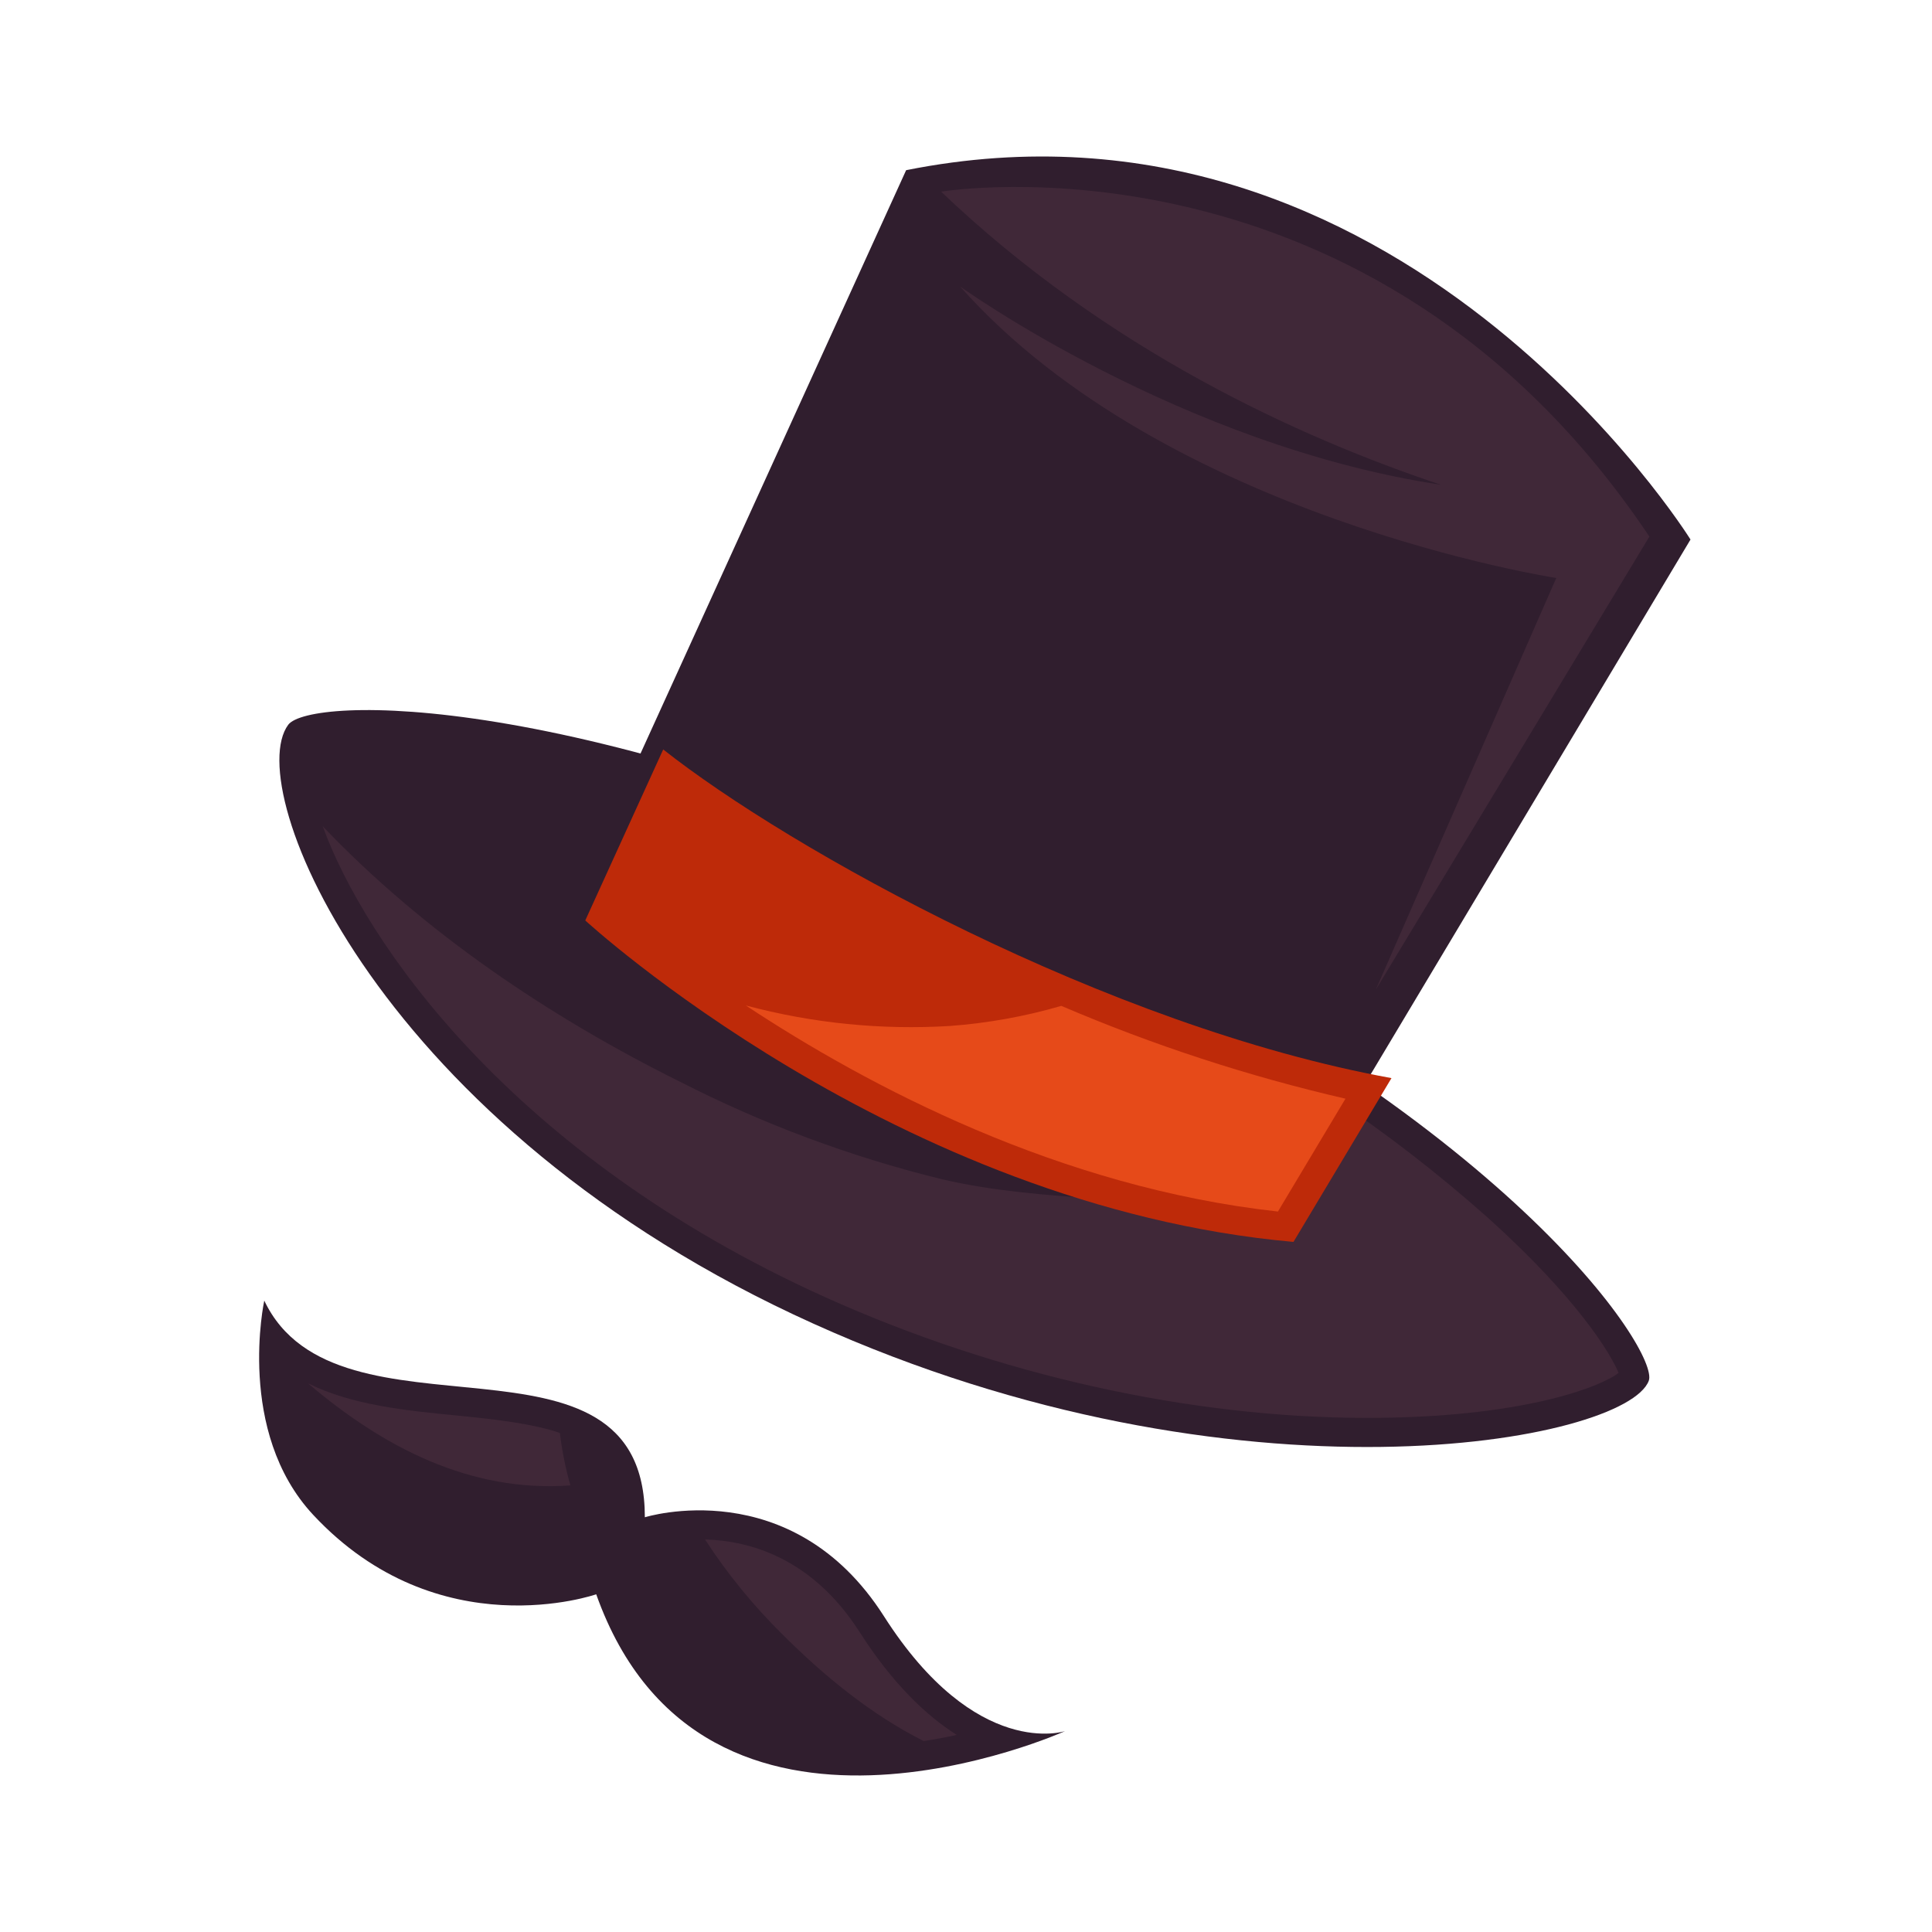
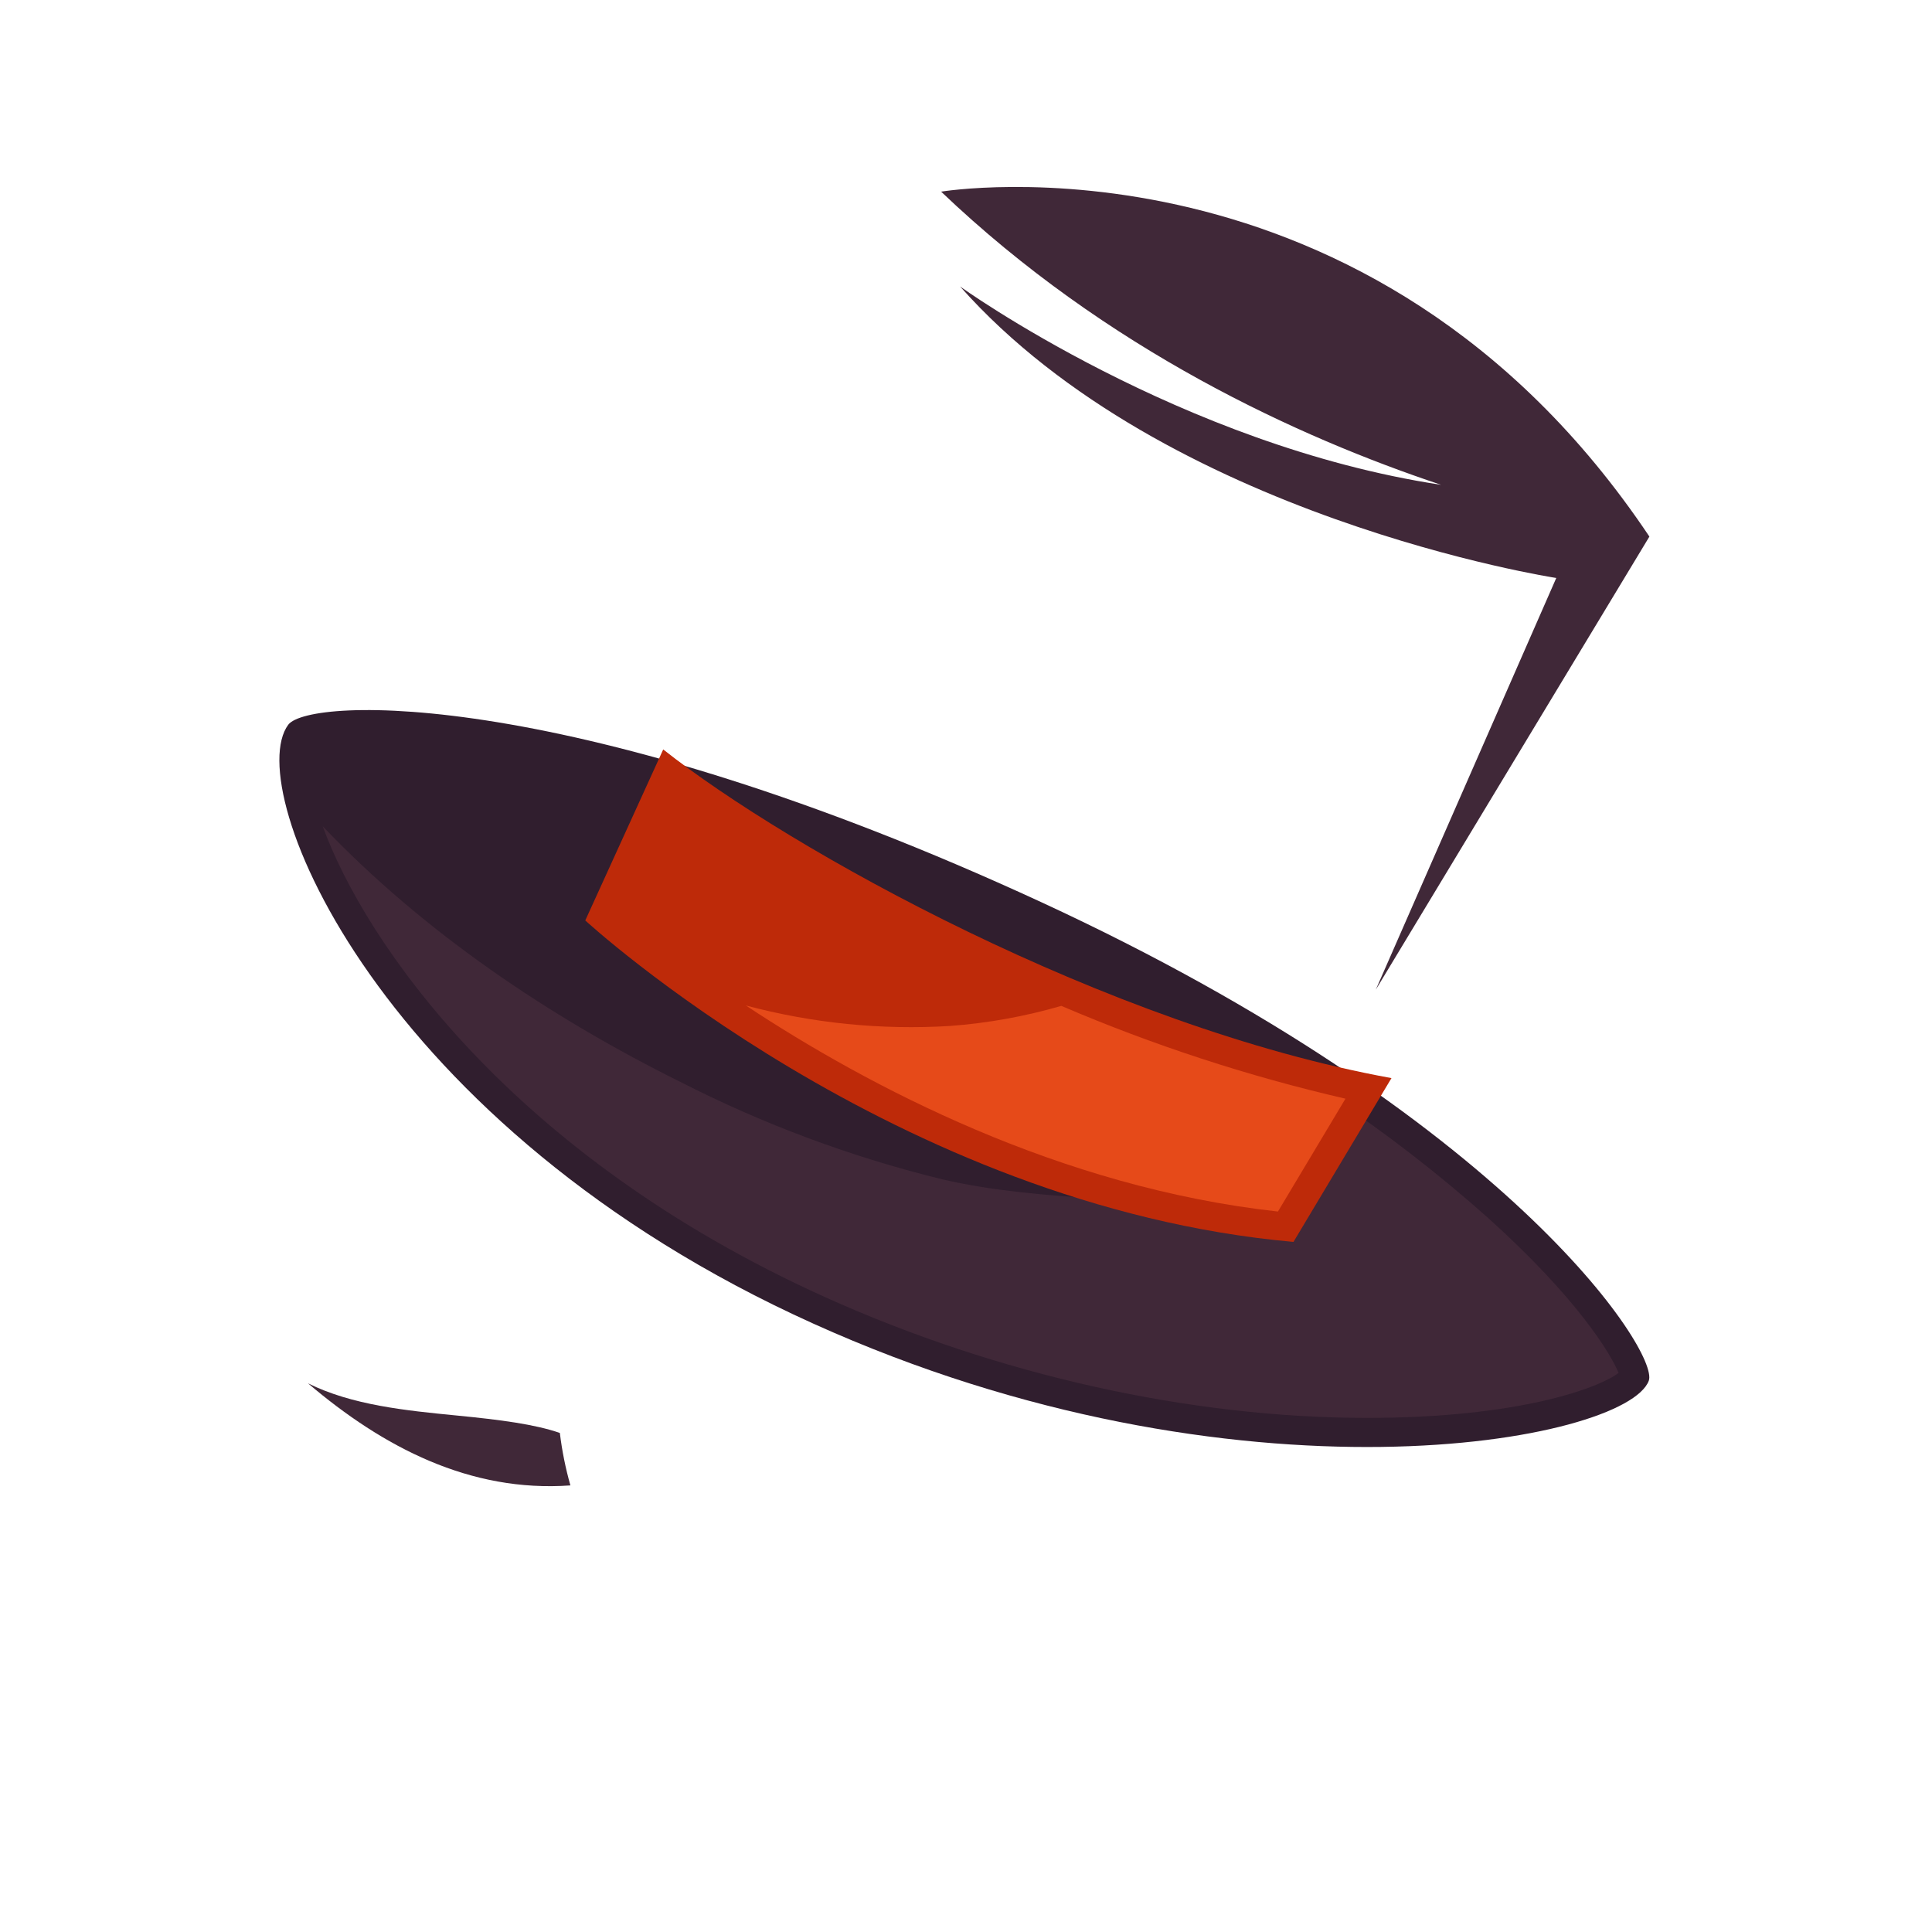
<svg xmlns="http://www.w3.org/2000/svg" width="80" height="80" viewBox="0 0 80 80" fill="none">
  <path d="M11.935 30.011C9.976 32.653 15.667 46.678 33.675 54.807C51.226 62.737 67.334 59.706 68.273 57.172C68.715 55.979 62.374 46.248 43.093 37.346C23.812 28.445 12.797 28.855 11.935 30.011Z" fill="#301E2E" />
  <path d="M61.592 50.408C59.568 48.608 57.424 46.948 55.174 45.441C54.939 46.177 54.717 46.919 54.454 47.641C54.803 49.001 53.694 50.805 51.862 50.403C47.628 49.471 43.255 49.816 39.021 48.834C35.255 47.912 31.609 46.556 28.157 44.792C22.768 42.116 17.556 38.612 13.362 34.214C15.086 38.938 21.087 47.808 34.171 53.714C41.315 56.937 49.287 58.712 56.615 58.712C62.944 58.712 66.24 57.455 67.022 56.849C66.705 56.075 65.341 53.779 61.592 50.408Z" fill="#402838" />
-   <path d="M23.704 37.391C23.704 37.391 36.559 49.247 53.03 50.717L70 22.341C70 22.341 57.959 2.958 37.521 7.047L23.704 37.391Z" fill="#301E2E" />
  <path d="M68.298 22.219C56.756 4.968 38.97 7.936 38.97 7.936C45.824 14.476 53.784 18.113 59.672 20.075C48.895 18.447 39.755 11.862 39.755 11.862C48.263 21.454 64.442 23.933 64.442 23.933L56.969 40.98L68.298 22.219Z" fill="#402838" />
  <path d="M27.462 31.033L24.235 38.114C24.235 38.114 37.09 49.955 53.56 51.425L57.618 44.642C45.847 42.501 32.68 35.157 27.462 31.033Z" fill="#BE2A09" />
  <path d="M39.338 42.483C36.492 42.657 33.636 42.37 30.882 41.634C35.947 44.979 43.867 49.167 52.917 50.167L55.713 45.494C51.684 44.565 47.747 43.278 43.947 41.651C42.444 42.088 40.899 42.367 39.338 42.483Z" fill="#E64A19" />
-   <path d="M10.943 53.855C13.957 60.219 26.699 54.249 26.702 62.827C26.702 62.827 32.773 60.924 36.599 66.92C40.425 72.916 44.105 71.681 44.105 71.681C44.105 71.681 29.107 78.447 24.688 66.016C24.688 66.016 18.166 68.302 12.967 62.725C9.76 59.282 10.943 53.855 10.943 53.855Z" fill="#301E2E" />
-   <path d="M32.41 67.687C34.112 69.387 36.066 70.995 38.249 72.094C38.723 72.02 39.182 71.936 39.616 71.839C38.36 71.043 36.965 69.727 35.586 67.566C33.647 64.541 31.083 63.799 29.192 63.745C30.119 65.171 31.198 66.493 32.41 67.687Z" fill="#402838" />
  <path d="M23.619 61.508C23.417 60.796 23.271 60.069 23.182 59.335C22.147 58.978 20.741 58.791 18.906 58.613C16.824 58.409 14.575 58.188 12.752 57.279C15.869 59.93 19.462 61.805 23.619 61.508Z" fill="#402838" />
</svg>